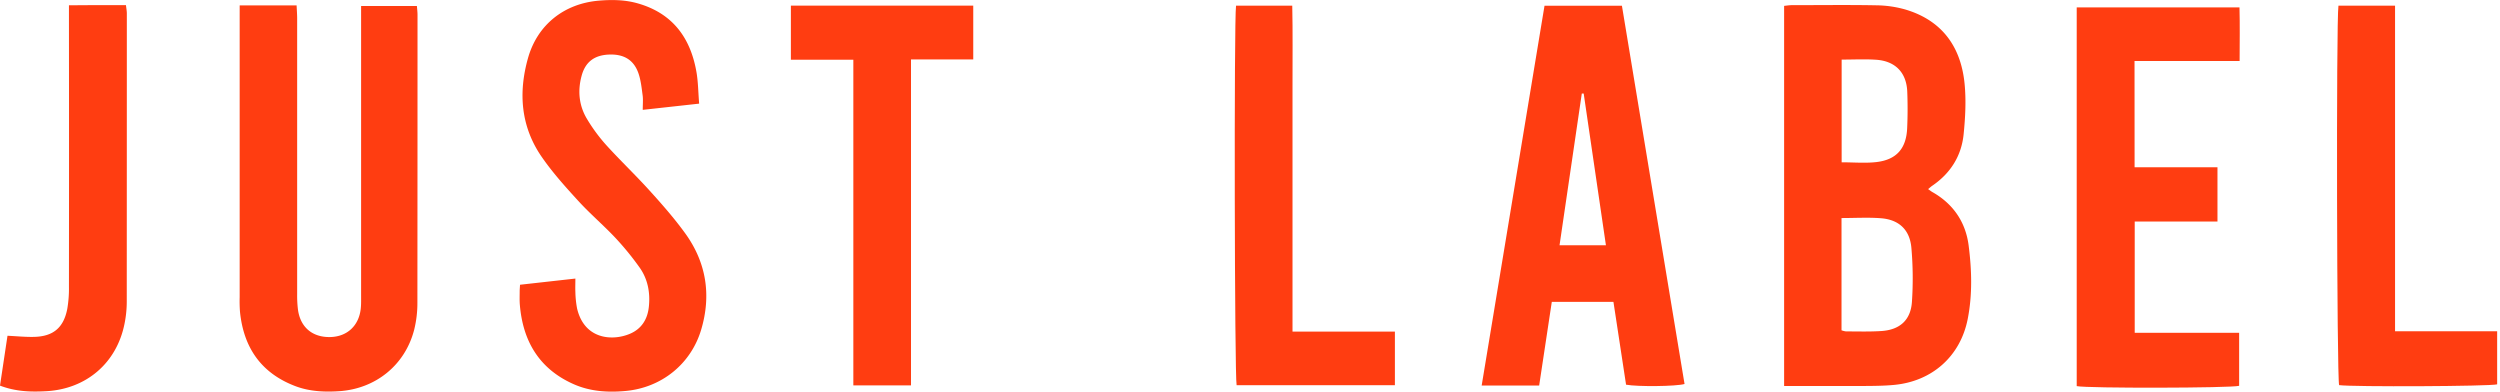
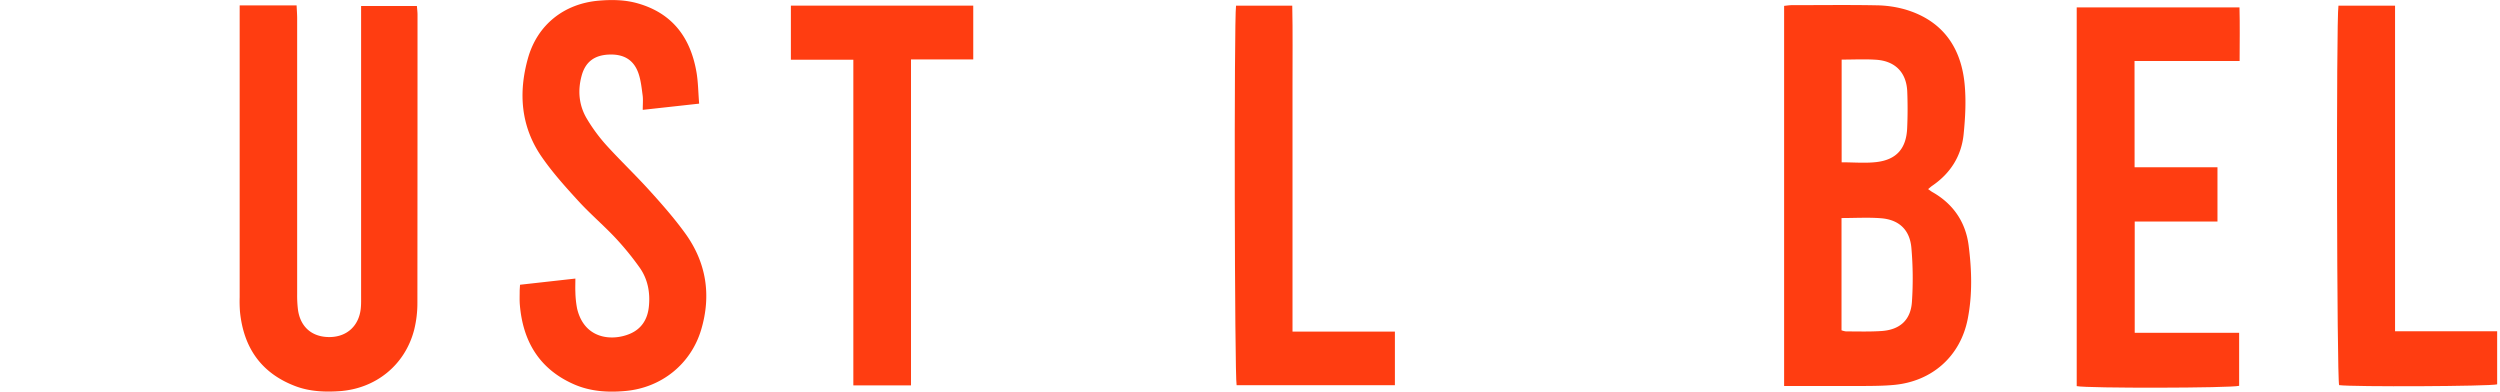
<svg xmlns="http://www.w3.org/2000/svg" width="1585.35" height="248.31" data-name="Слой 1">
  <g>
    <title>Layer 1</title>
    <path fill="#ff3d11" d="m1131.38,244.79l0,-241.07c1.6,-0.15 3.27,-0.45 5,-0.45c17.86,0 35.73,-0.24 53.58,0.1a69.67,69.67 0 0 1 18.23,2.64c23.19,6.86 35.21,23.43 37.6,46.78c1.08,10.65 0.5,21.61 -0.57,32.3c-1.38,13.85 -8.38,24.87 -20,32.77c-0.71,0.48 -1.33,1.08 -2.52,2.06c1.09,0.76 1.84,1.38 2.67,1.86c13.21,7.46 21.07,19 23,33.73c2,15.51 2.49,31.29 -0.56,46.75c-4.66,23.71 -22.62,39.56 -46.66,41.82c-6.13,0.58 -12.32,0.64 -18.49,0.68c-14.55,0.09 -29.1,0 -43.65,0l-7.63,0.03zm36.4,-106.52l0,71.19a13.49,13.49 0 0 0 2.82,0.7c7.48,0 15,0.25 22.43,-0.24c11.68,-0.76 18.61,-6.87 19.4,-18.48a222.39,222.39 0 0 0 -0.34,-34.24c-1,-11.55 -7.93,-17.94 -19.37,-18.81c-8.07,-0.62 -16.23,-0.12 -24.94,-0.12zm0.08,-100.47l0,65.12c7.65,0 14.92,0.67 22,-0.14c12.76,-1.47 19,-8.56 19.55,-21.52c0.35,-7.68 0.36,-15.4 0.06,-23.08c-0.46,-12.17 -7.61,-19.53 -19.88,-20.3c-6.99,-0.46 -14.03,-0.09 -21.73,-0.09l0,0.01z" id="svg_1" />
    <path fill="#ff3d11" d="m151.99,3.44l36.1,0c0.13,2.88 0.35,5.63 0.35,8.38q0,87.27 0,174.55a74.13,74.13 0 0 0 0.5,9.89c1.48,11.19 9.06,17.64 20.29,17.48c10.92,-0.16 18.52,-7.24 19.58,-18.39c0.25,-2.62 0.18,-5.28 0.18,-7.93q0,-87.6 0,-175.21l0,-8.42l35.39,0c0.13,1.84 0.39,3.75 0.39,5.65q0,91.25 -0.08,182.49a69.9,69.9 0 0 1 -2,17c-5.71,22.51 -24.41,37.64 -47.66,39.14c-9.55,0.62 -19,0.16 -28,-3.31c-21.58,-8.29 -32.59,-24.5 -34.85,-47.09a92,92 0 0 1 -0.2,-9.25q0,-88.61 0,-177.2l0.01,-7.78z" id="svg_2" />
-     <path fill="#ff3d11" d="m976.05,244.46l-36.46,0c13.31,-80.47 26.55,-160.48 39.85,-240.82l49.09,0q19.83,119.83 39.71,239.87c-5.48,1.55 -29.77,1.78 -37.09,0.43q-3.93,-26 -8,-52.53l-39.09,0c-2.6,17.45 -5.26,34.96 -8.01,53.05zm12.91,-88.93l29.42,0c-4.75,-32.44 -9.43,-64.32 -14.1,-96.2l-1.2,0c-4.7,31.87 -9.37,63.71 -14.12,96.2z" id="svg_3" />
    <path fill="#ff3d11" d="m407.59,69.66c0,-3.59 0.3,-6.43 -0.07,-9.19c-0.65,-4.77 -1.13,-9.68 -2.72,-14.17c-3,-8.43 -9.33,-12.07 -18.6,-11.7s-15,4.66 -17.37,13.44c-2.61,9.55 -1.69,19 3.43,27.44a106.64,106.64 0 0 0 12.12,16.45c8.87,9.8 18.5,18.92 27.36,28.72c8,8.82 15.88,17.78 22.83,27.39c13.35,18.48 16.58,39.15 10.08,61s-25.17,36.77 -47.84,38.88c-11.32,1.06 -22.53,0.36 -33.07,-4.32c-21.74,-9.65 -32.14,-27.14 -34.08,-50.27c-0.24,-2.85 -0.11,-5.73 -0.11,-8.59c0,-1.09 0.11,-2.17 0.22,-4.17l35.1,-3.92c0,3.3 -0.13,5.91 0,8.5a62.89,62.89 0 0 0 1.08,10.47c4.58,19.53 22.2,20.82 33.49,16.06c7.33,-3.09 11.14,-9.13 12,-16.93c1,-9.08 -0.6,-17.75 -5.91,-25.2a181.53,181.53 0 0 0 -15.45,-18.89c-7.55,-8 -16,-15.19 -23.43,-23.32c-8.16,-8.92 -16.33,-18 -23.17,-27.92c-13.26,-19.22 -14.85,-40.68 -8.62,-62.68c6,-21.12 22.92,-34.42 44.75,-36.31c8.41,-0.73 16.79,-0.6 24.93,1.74c22,6.31 33.38,21.83 37.13,43.6c1.07,6.24 1.1,12.65 1.69,19.95l-35.77,3.94z" id="svg_4" />
    <path fill="#ff3d11" d="m577.7,244.39l-36.56,0l0,-206.52l-39.61,0l0,-34.3l115.65,0l0,34.12l-39.48,0l0,206.7z" id="svg_6" />
    <path fill="#ff3d11" d="m1482.906,3.58l35.89,0l0,206.5l64.75,0l0,33.65c-4.76,1.29 -91.38,1.69 -100.22,0.5c-1.43,-4.53 -1.9,-231.11 -0.42,-240.65z" id="svg_7" />
-     <path fill="#ff3d11" d="m819.64,210.27l64.92,0l0,34l-100.37,0c-1.3,-4.85 -1.68,-231.91 -0.37,-240.68l35.65,0c0.38,17 0.12,34.12 0.16,51.2s0,34.39 0,51.59l0,103.89l0.01,0z" id="svg_8" />
-     <path fill="#ff3d11" d="m0,244.54l4.75,-31.62c6,0.28 11.47,0.85 16.92,0.71c12.12,-0.29 18.7,-5.86 21,-17.81a75.66,75.66 0 0 0 1.05,-13.79q0.1,-84.93 0,-169.86l0,-8.83c6.2,0 12,-0.08 17.89,-0.09l18.27,0c0.21,2 0.55,3.66 0.55,5.34q0,91.54 -0.05,183.08a70.16,70.16 0 0 1 -1.45,13.78c-5,24.81 -24.23,41.24 -49.59,42.62c-9.7,0.53 -19.33,0.3 -29.34,-3.53z" id="svg_9" />
+     <path fill="#ff3d11" d="m819.64,210.27l64.92,0l0,34l-100.37,0c-1.3,-4.85 -1.68,-231.91 -0.37,-240.68l35.65,0c0.38,17 0.12,34.12 0.16,51.2s0,34.39 0,51.59l0,103.89z" id="svg_8" />
    <path fill="#ff3d11" d="m1353.63,106.08l52.56,0l0,34.4l-52.48,0l0,70.58l66.22,0l0,33.6c-5,1.46 -96.44,1.65 -103,0.19l0,-240.16l103.22,0c0.29,11.05 0.11,22.13 0.08,34l-66.64,0l0.04,67.39z" id="svg_10" />
  </g>
</svg>